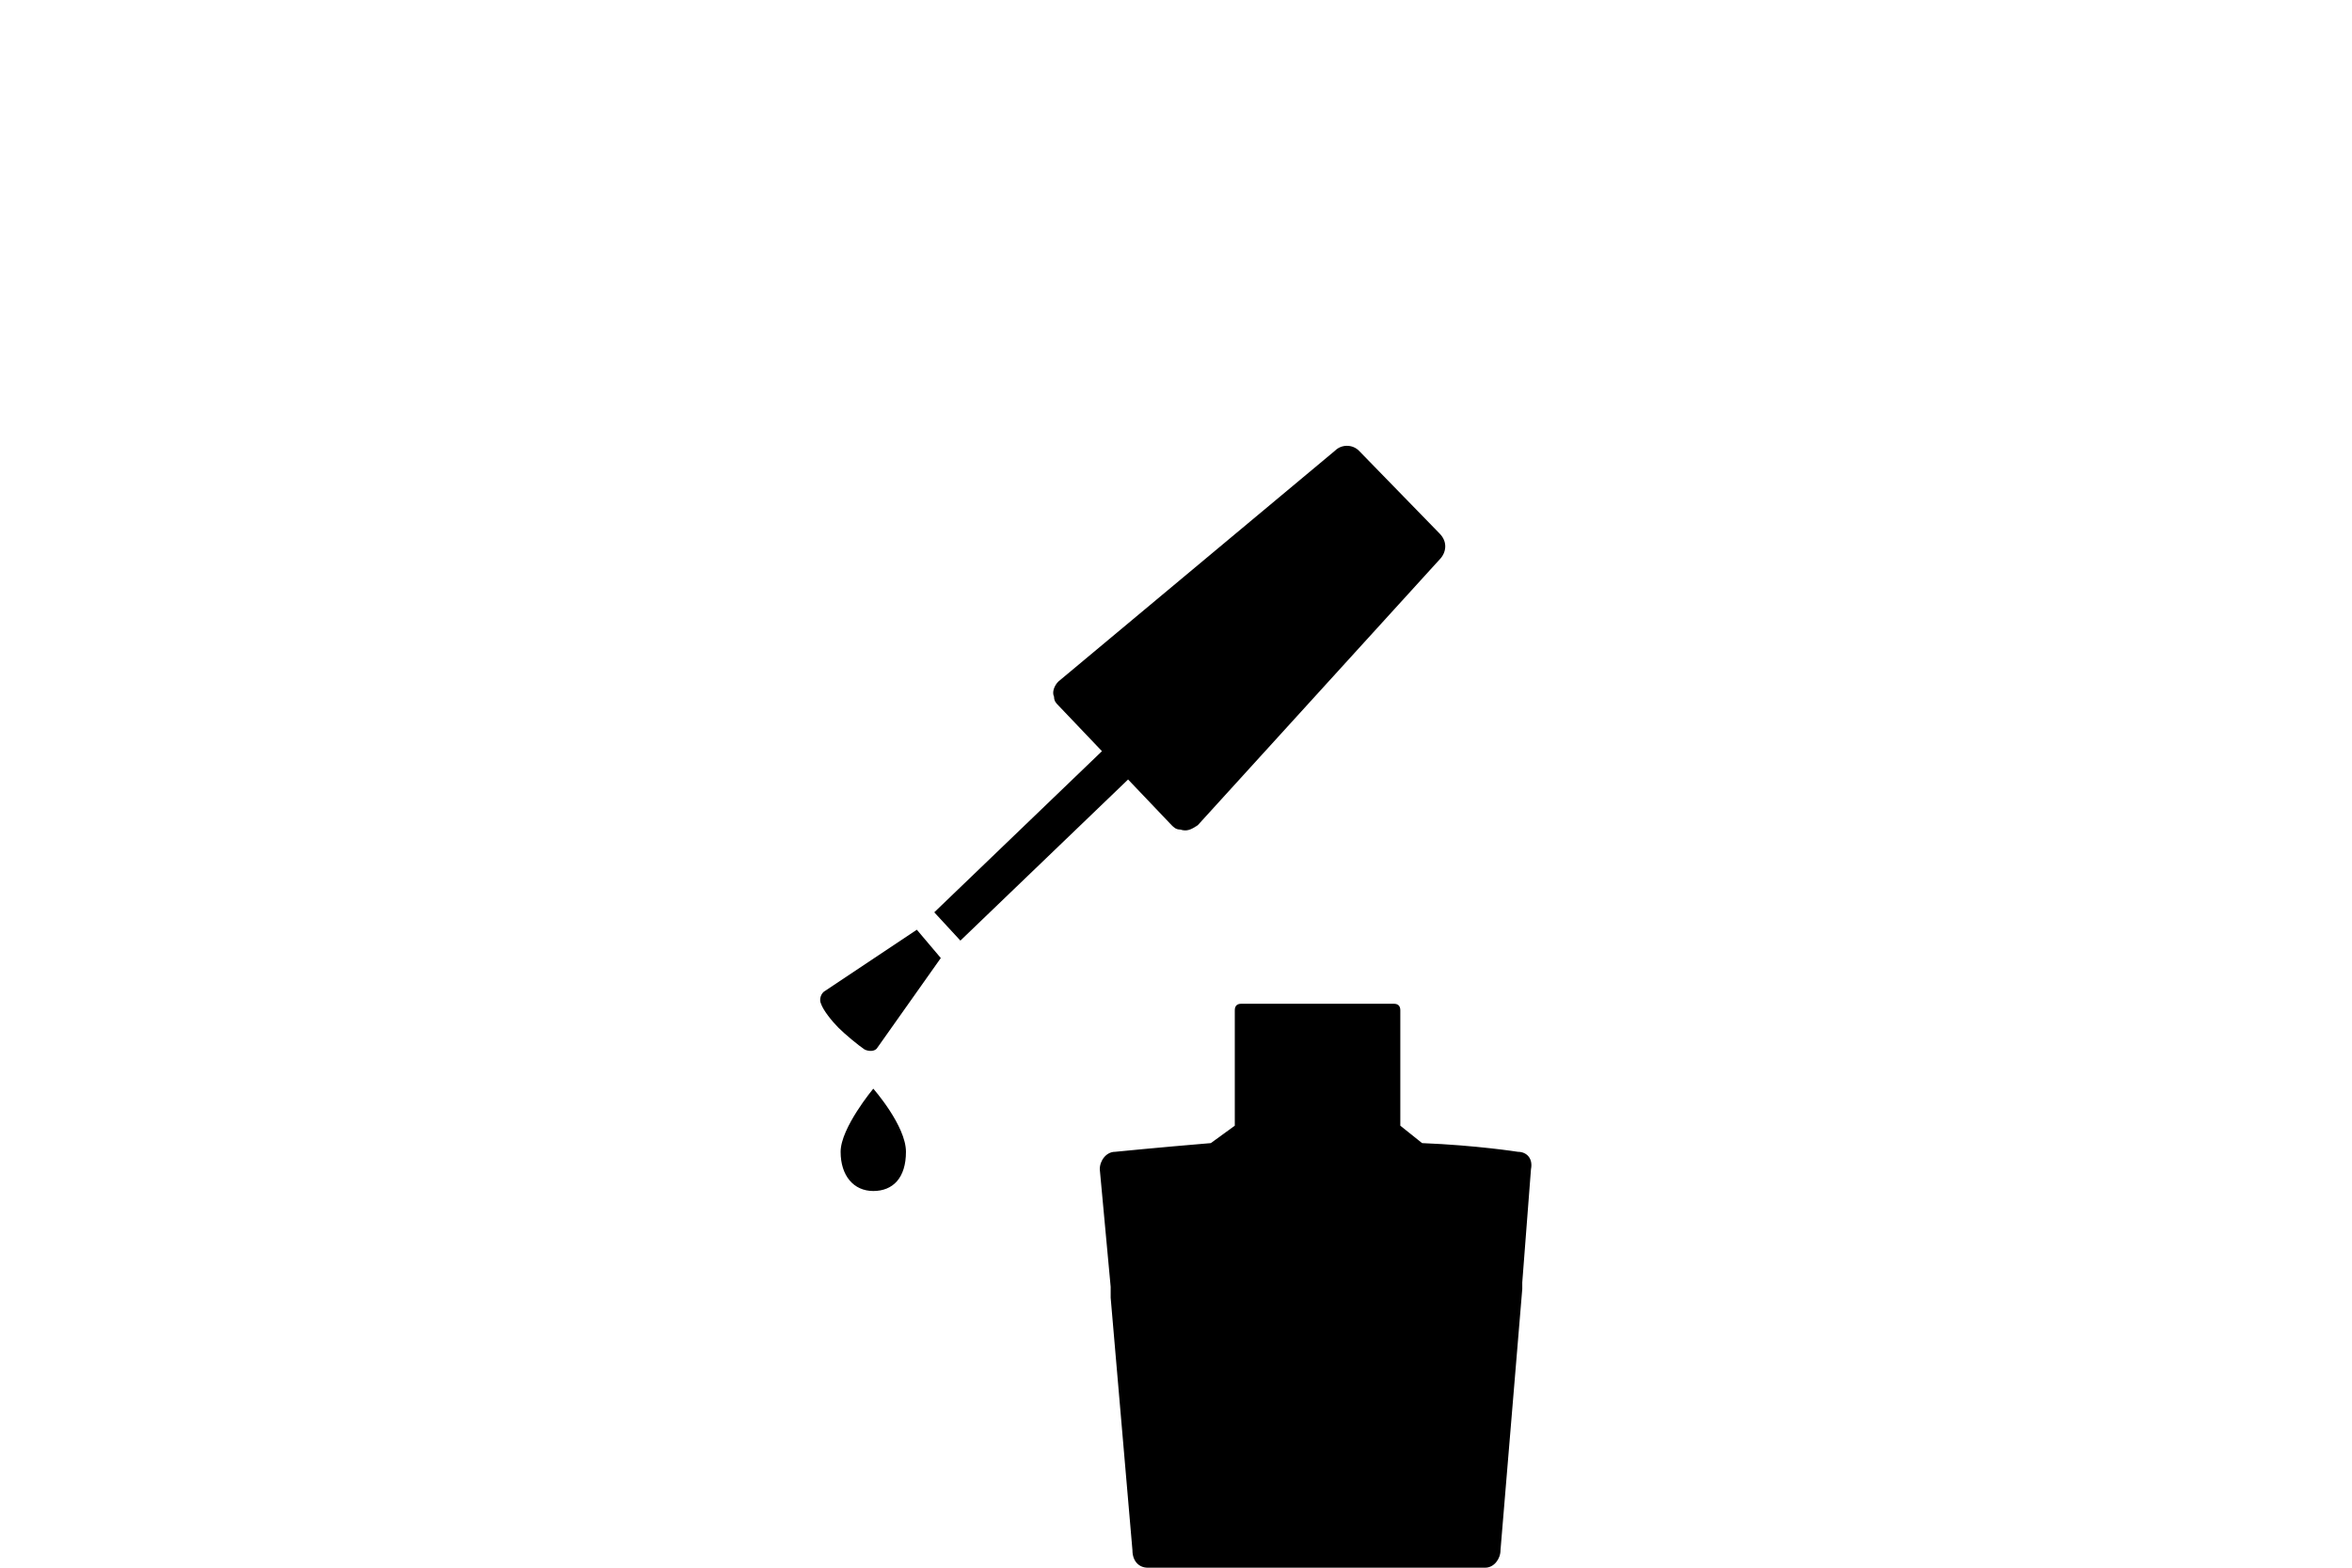
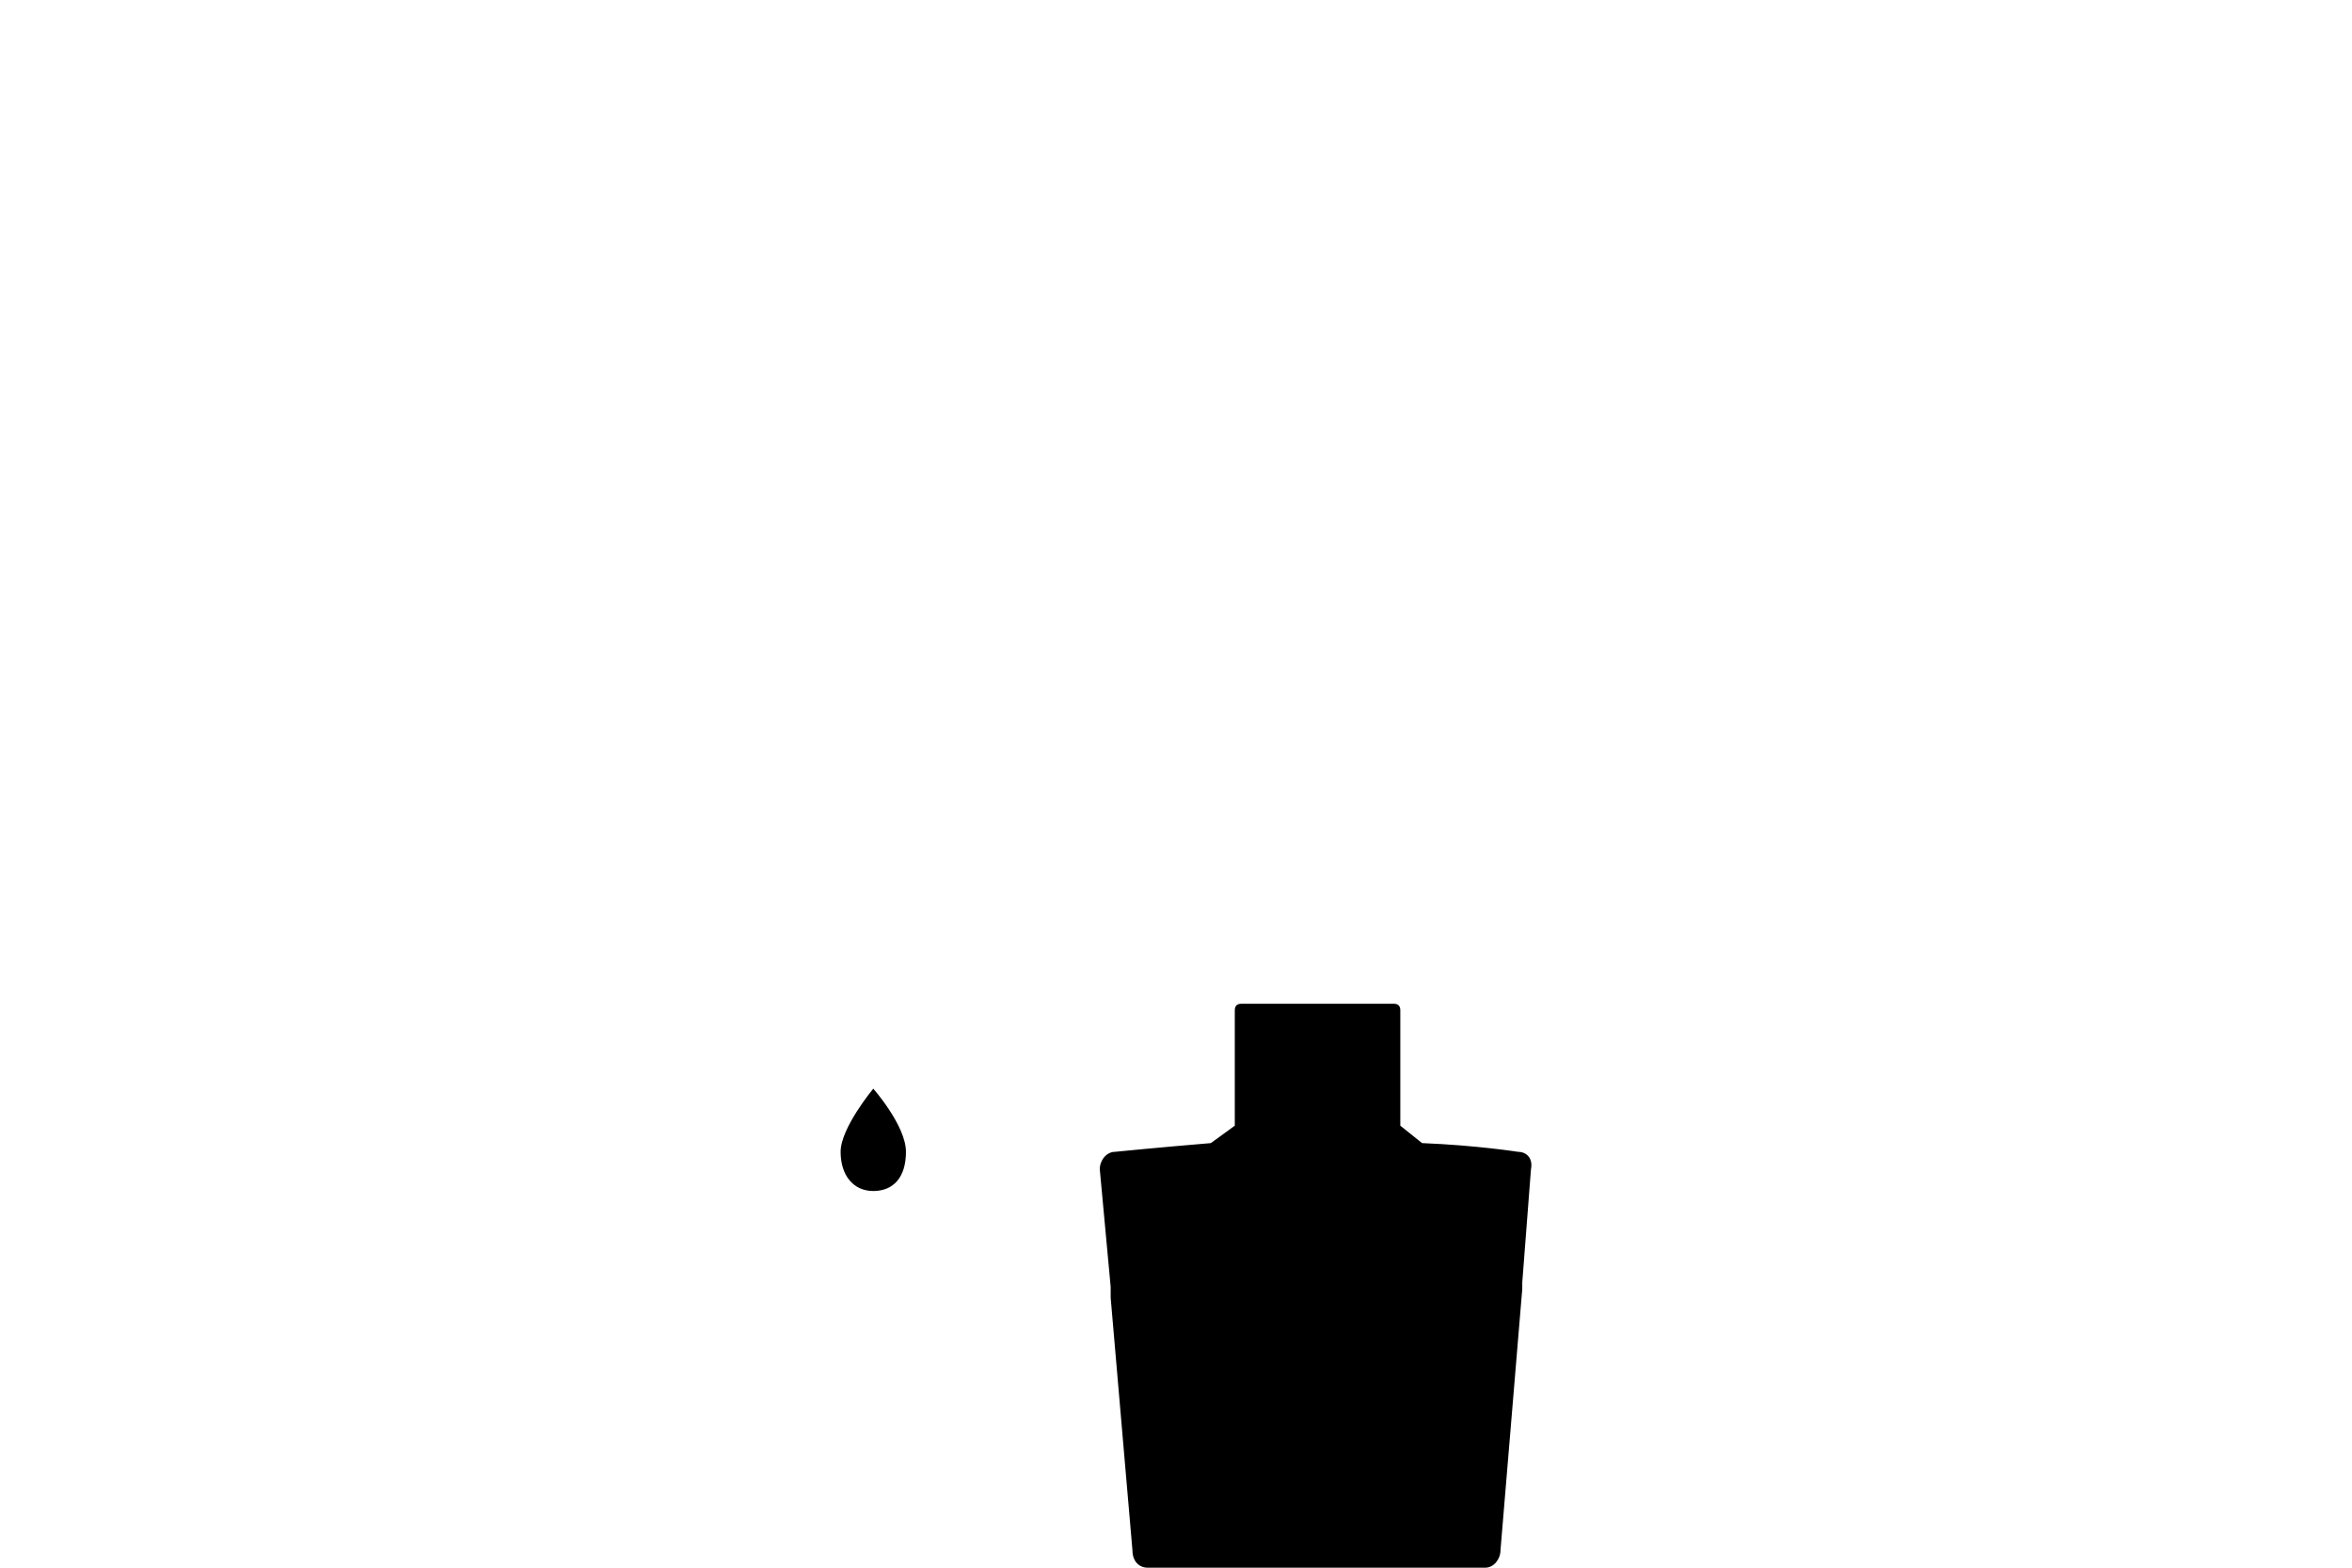
<svg xmlns="http://www.w3.org/2000/svg" version="1.1" id="Layer_1" x="0px" y="0px" viewBox="0 0 108 72" enable-background="new 0 0 108 72" xml:space="preserve">
-   <rect fill="#FFFFFF" width="108" height="72" />
  <g>
    <g>
      <g>
-         <path d="M66.1,24.5l-3.7-3.8c-0.3-0.3-0.8-0.3-1.1,0L48.6,31.3c-0.2,0.2-0.3,0.5-0.2,0.7c0,0.2,0.1,0.3,0.2,0.4l2,2.1l-7.7,7.4     l1.2,1.3l7.7-7.4l2,2.1c0.1,0.1,0.2,0.2,0.4,0.2c0.3,0.1,0.5,0,0.8-0.2l11.1-12.2C66.4,25.4,66.5,24.9,66.1,24.5z" />
-       </g>
-       <path d="M42.1,42.7L42.1,42.7l-4.2,2.8c-0.2,0.1-0.3,0.4-0.2,0.6c0.1,0.3,0.5,0.8,0.8,1.1c0.3,0.3,0.9,0.8,1.2,1    c0.2,0.1,0.5,0.1,0.6-0.1l2.9-4.1l0,0l0,0L42.1,42.7z" />
+         </g>
    </g>
    <g>
      <g>
        <g>
          <path d="M38.6,52.9c0,1.1,0.6,1.8,1.5,1.8c0.9,0,1.5-0.6,1.5-1.8S40.1,50,40.1,50S38.6,51.8,38.6,52.9z" />
        </g>
      </g>
    </g>
    <path d="M69.7,52.9c0,0-1.9-0.3-4.4-0.4l-1-0.8v-5.3c0-0.2-0.1-0.3-0.3-0.3h-7c-0.2,0-0.3,0.1-0.3,0.3v5.3h0l-1.1,0.8   c-2.4,0.2-4.4,0.4-4.4,0.4c-0.4,0-0.7,0.4-0.7,0.8l0.5,5.4l0,0.5L52,71.2c0,0.5,0.3,0.8,0.7,0.8h15.5c0.4,0,0.7-0.4,0.7-0.8l1-12   l0-0.3l0.4-5.2C70.4,53.2,70.1,52.9,69.7,52.9z" />
  </g>
</svg>